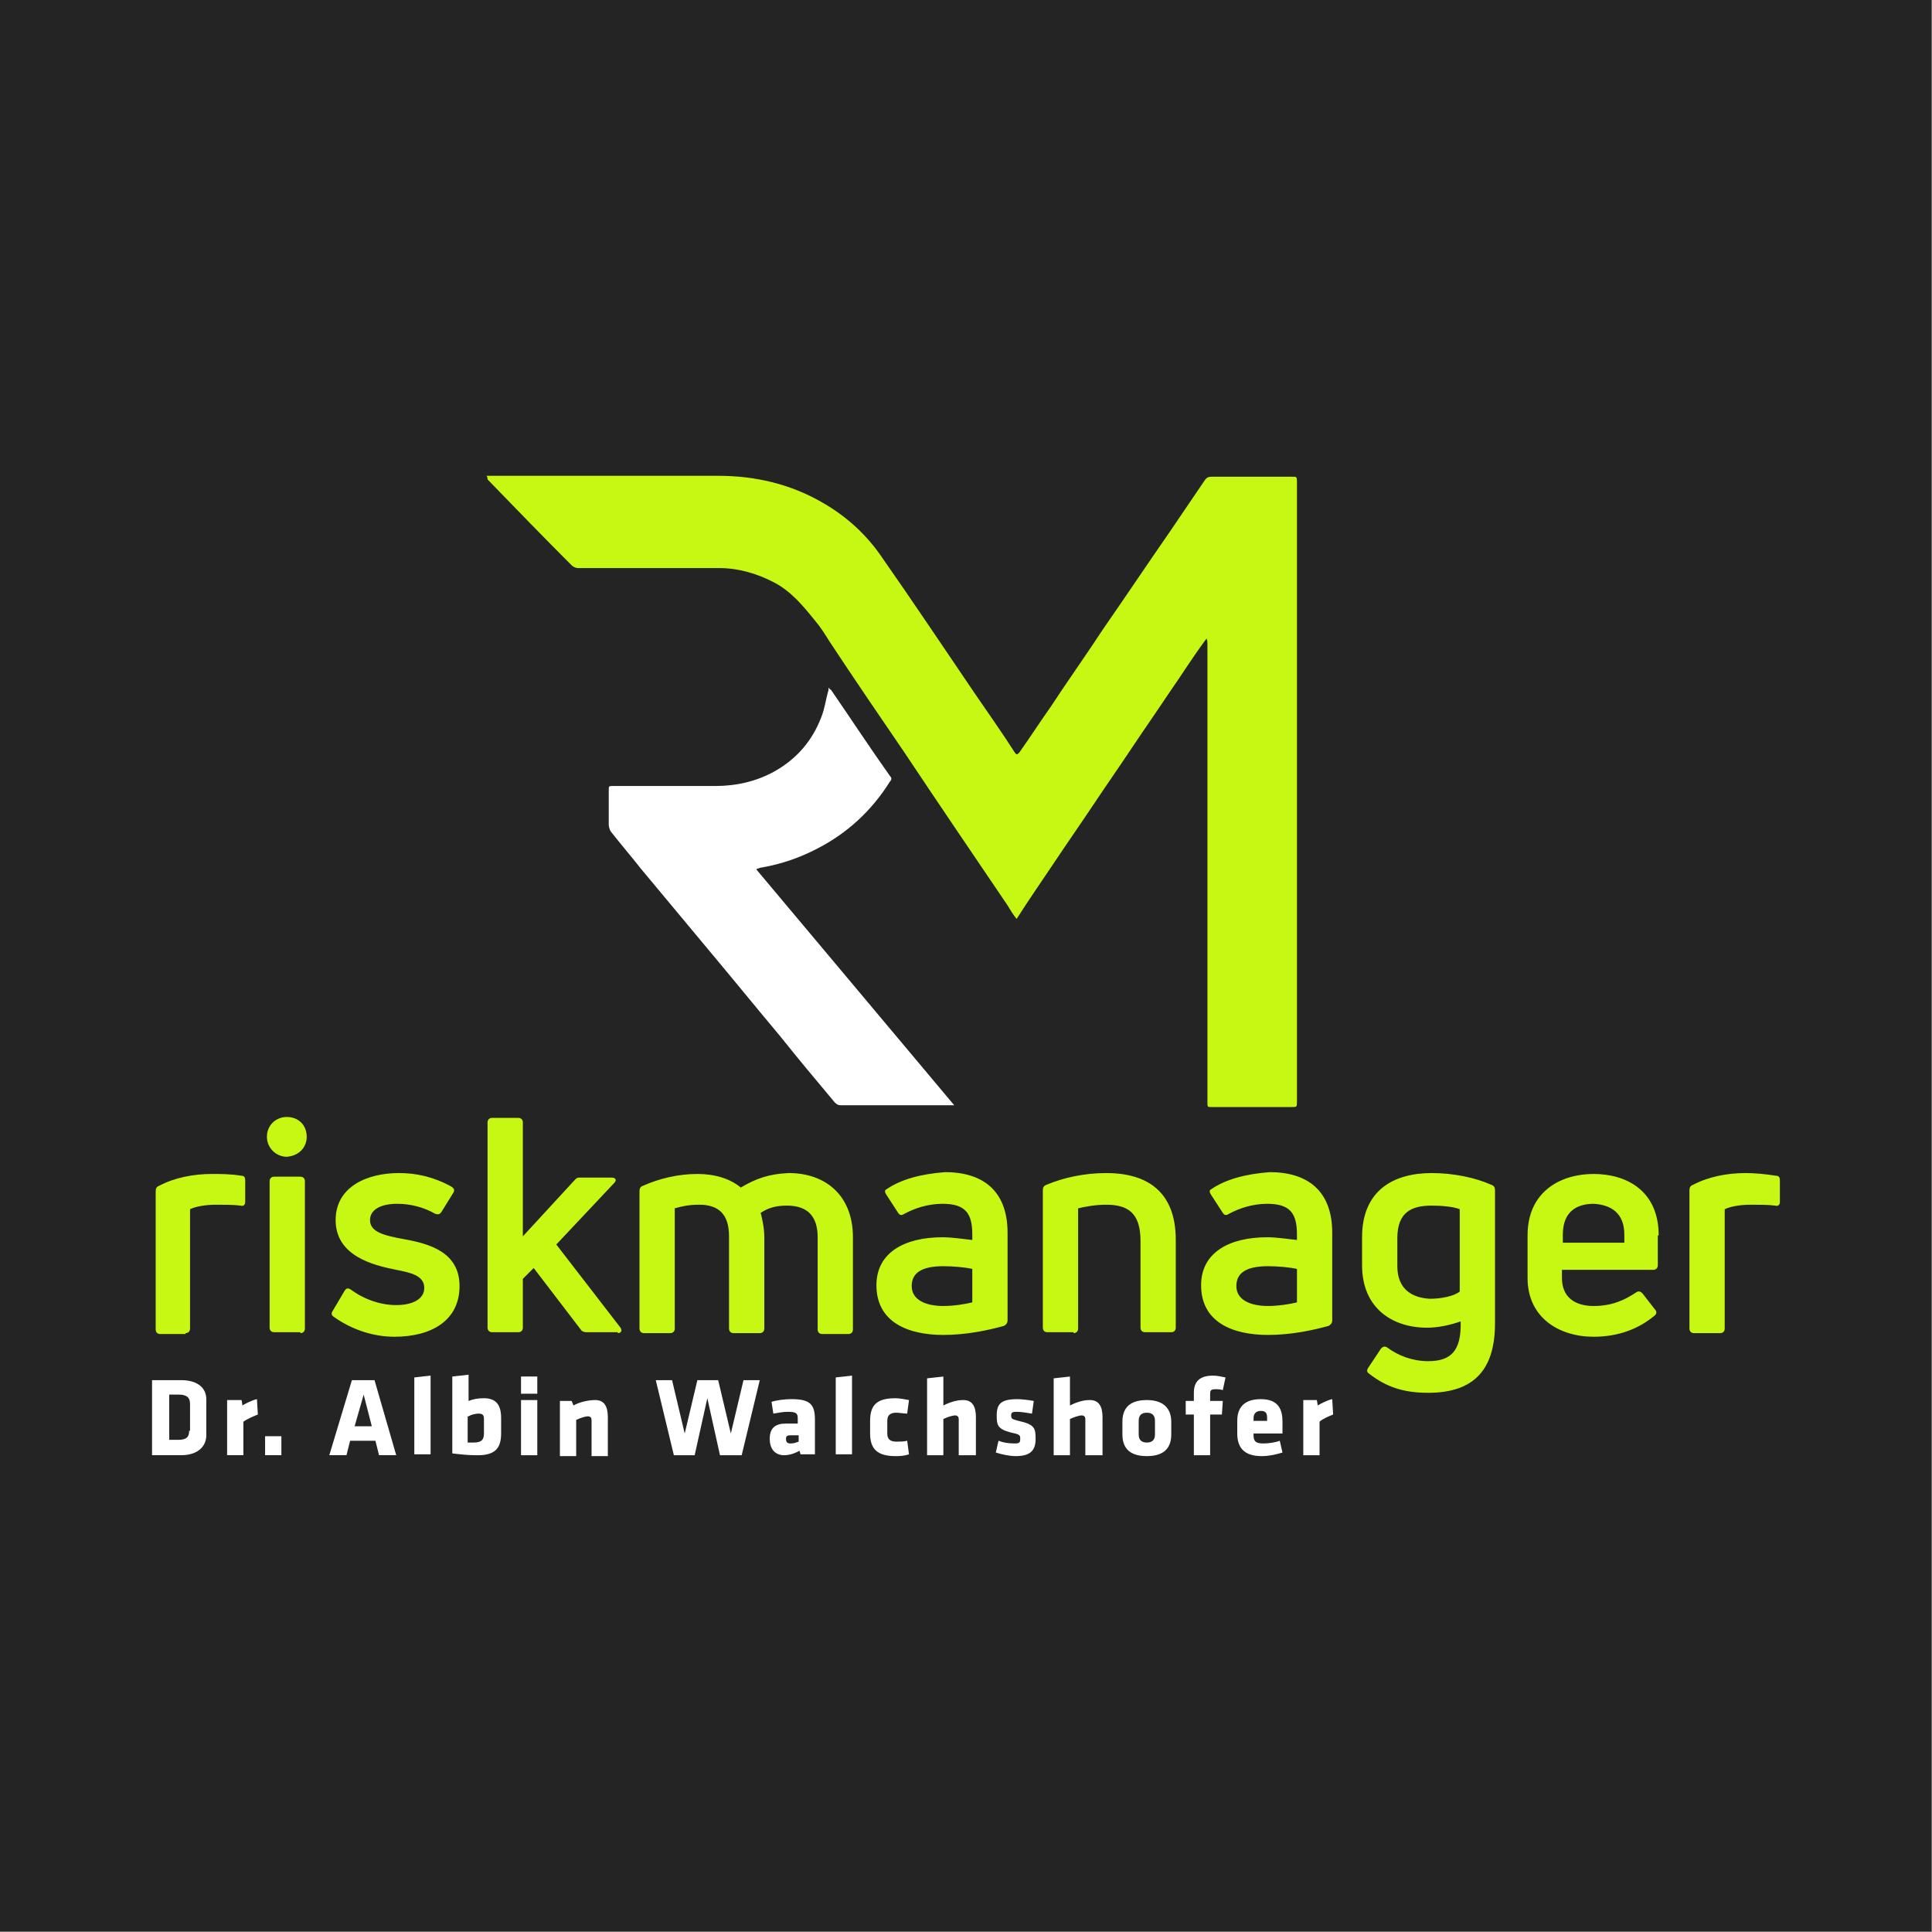
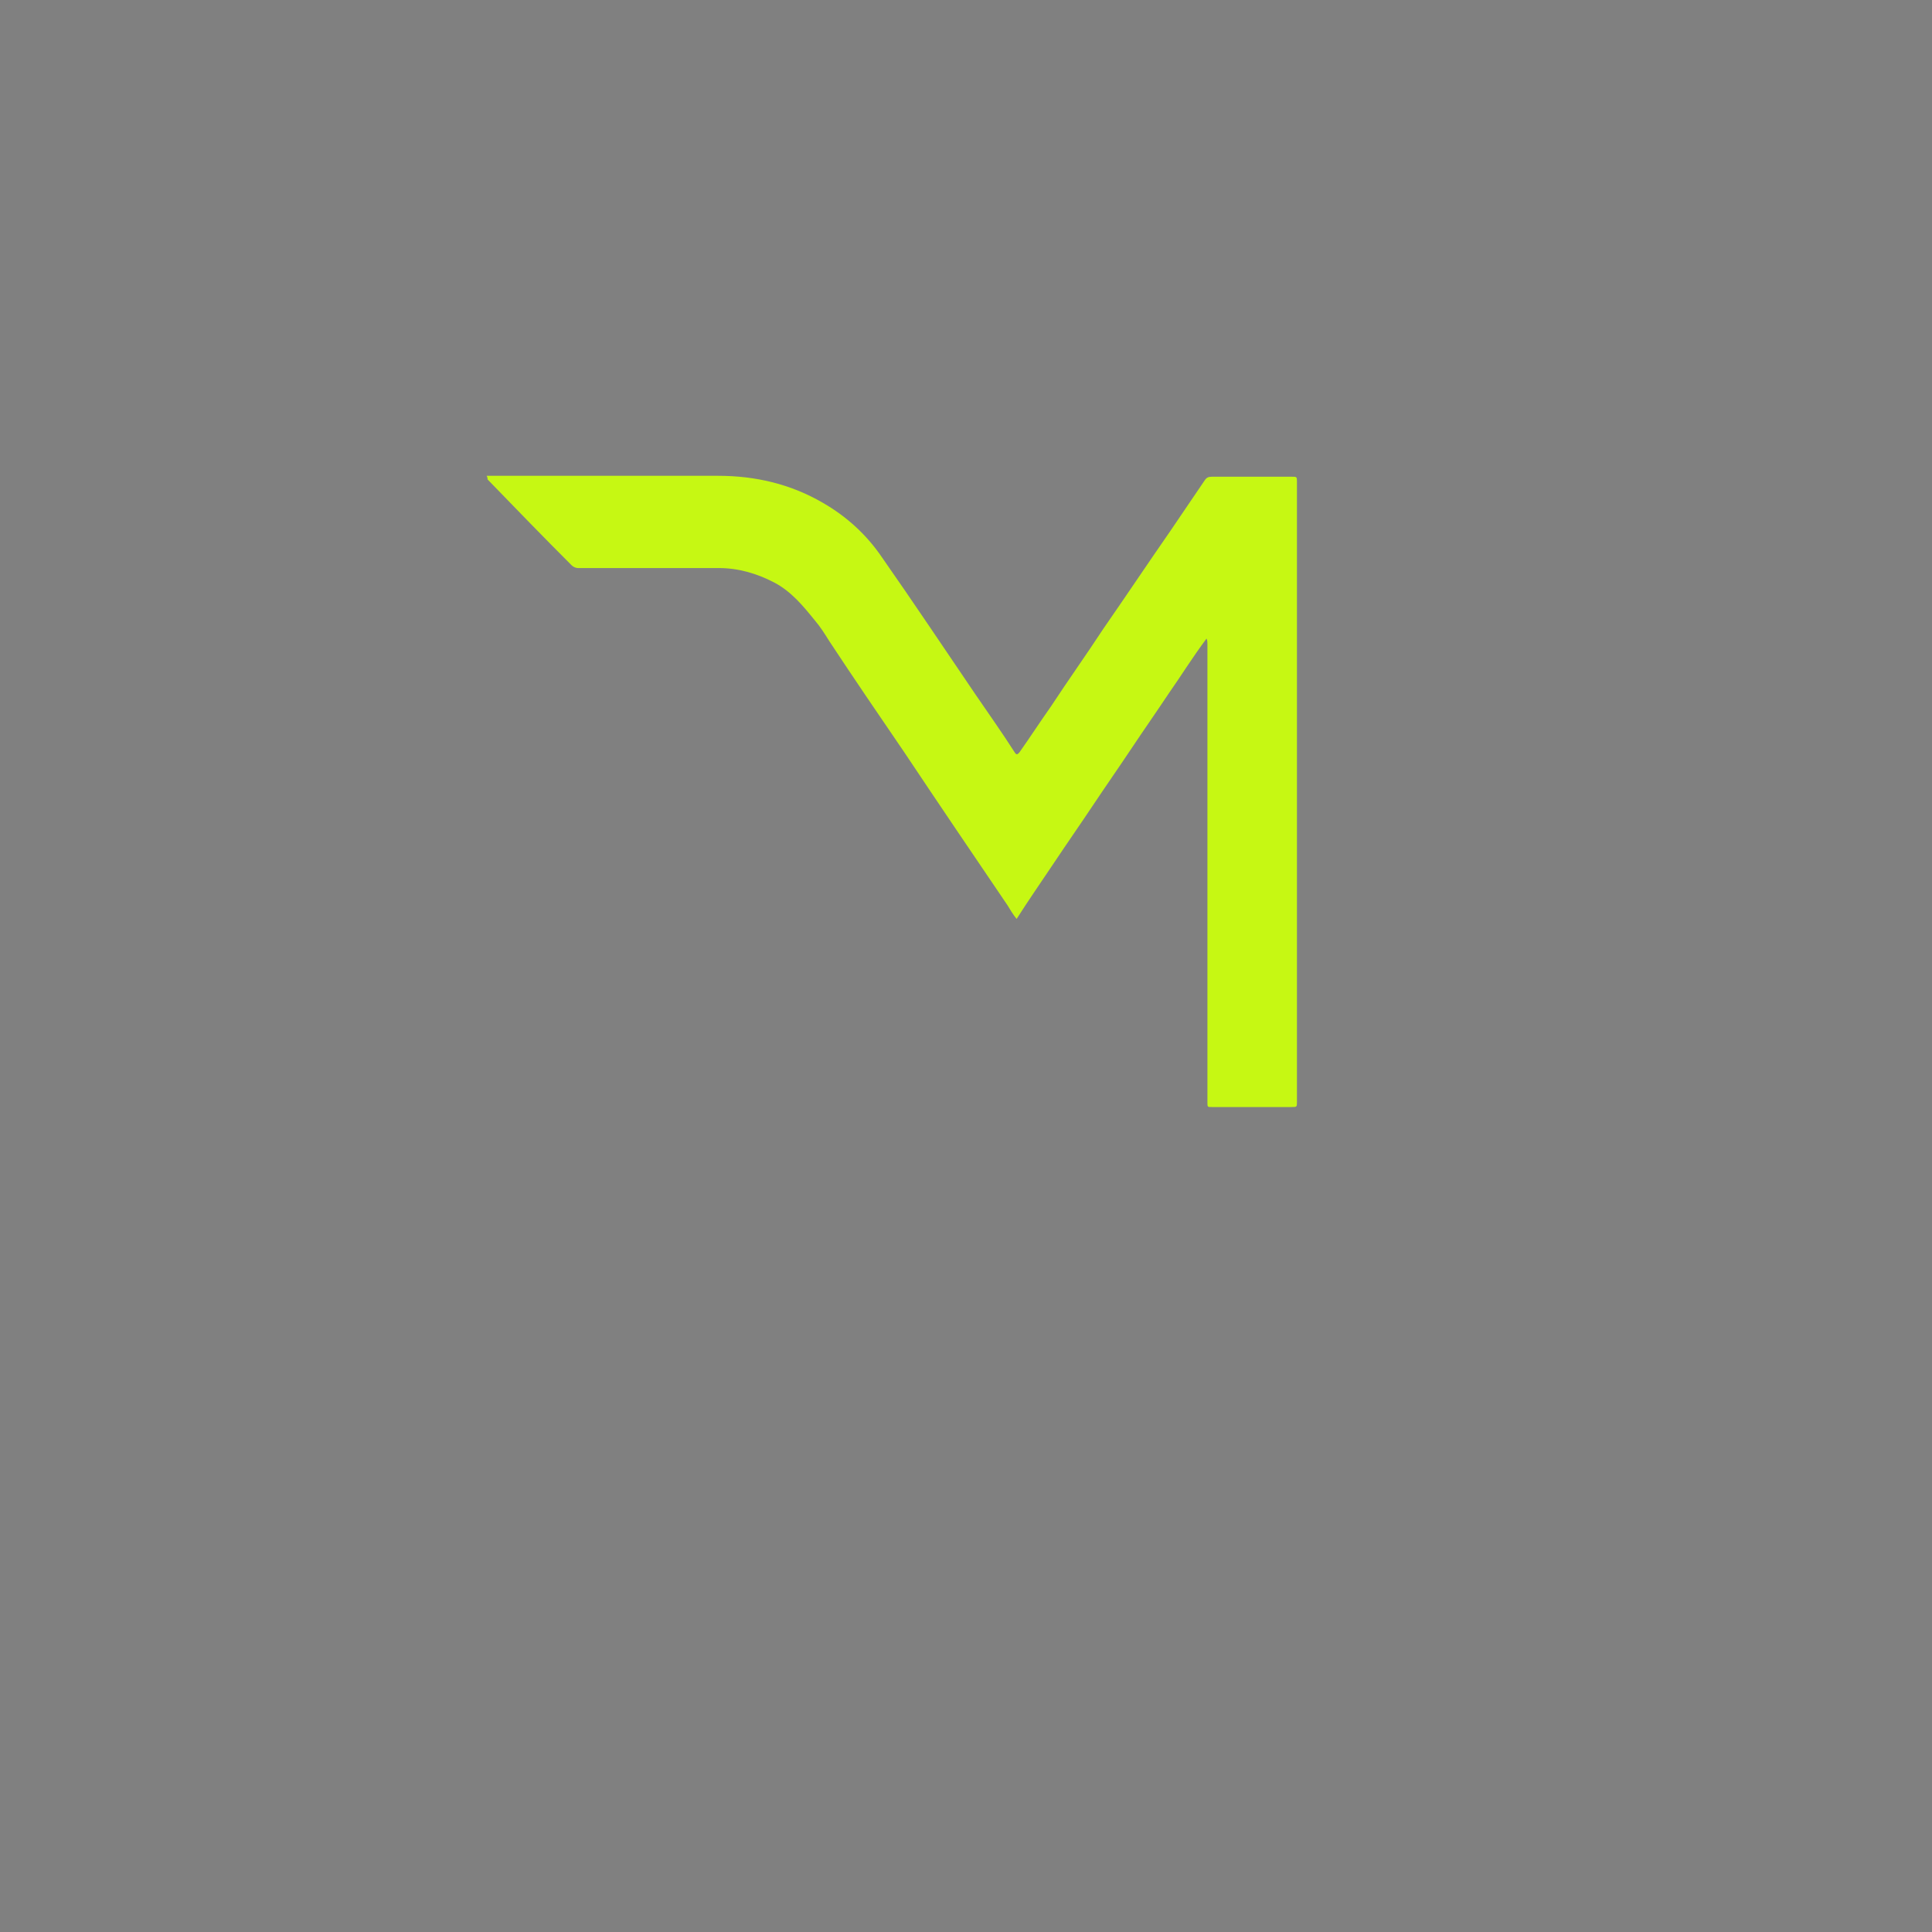
<svg xmlns="http://www.w3.org/2000/svg" width="100%" height="100%" viewBox="0 0 8892 8892" version="1.1" xml:space="preserve" style="fill-rule:evenodd;clip-rule:evenodd;stroke-linejoin:round;stroke-miterlimit:2;">
  <rect x="0" y="0" width="8892" height="8892" fill="#808080" stroke="none" />
-   <rect x="0" y="0" width="8888.88" height="8888.88" style="fill:#242424;" />
  <g>
    <g>
      <path d="M2239.84,2189.9l1065.54,-0c170.652,-0 332.98,37.46 482.821,124.867c108.218,62.434 199.787,145.678 270.546,249.735c145.678,208.112 287.194,420.386 428.711,628.499c62.433,91.569 124.867,178.976 183.139,270.546c8.324,12.486 12.486,8.324 20.811,-0c49.947,-70.759 95.731,-141.517 145.678,-212.275c79.083,-120.705 162.328,-237.248 241.411,-357.953c104.056,-149.841 203.95,-299.682 308.006,-449.523c54.109,-79.082 104.056,-154.003 158.165,-233.085c8.325,-12.487 16.649,-16.649 33.298,-16.649l366.278,-0c24.973,-0 24.973,-0 24.973,24.973l-0,2851.14c-0,24.974 -0,24.974 -24.973,24.974l-366.278,-0c-20.811,-0 -20.811,-0 -20.811,-20.812l-0,-2110.26c-0,-8.324 -0,-16.649 -4.162,-24.973c-62.434,83.245 -116.543,170.652 -174.815,253.897c-58.271,87.407 -116.543,170.652 -174.814,258.059c-58.272,87.407 -116.543,170.652 -174.814,258.059c-58.272,87.407 -116.543,170.652 -174.815,258.059c-58.271,87.407 -116.543,170.652 -174.814,262.222c-16.649,-20.812 -29.136,-41.623 -41.622,-62.434c-158.166,-233.086 -316.331,-466.172 -474.496,-703.419c-116.543,-170.653 -233.086,-341.305 -345.467,-511.957c-20.811,-33.298 -41.622,-66.596 -66.596,-95.731c-54.109,-66.596 -108.218,-133.192 -187.301,-174.815c-79.082,-41.622 -166.489,-66.595 -253.897,-66.595l-649.31,-0c-8.324,-0 -20.811,-4.163 -29.135,-12.487c-129.03,-129.03 -258.06,-262.222 -387.089,-395.413c-0,-4.163 -0,-8.325 -4.163,-16.649" style="fill:#c6f813;fill-rule:nonzero;" />
-       <path d="M3813.17,3163.86c4.162,8.324 8.325,8.324 12.487,12.487c91.569,133.191 178.976,266.383 270.546,395.413c8.324,8.324 8.324,16.649 -0,24.973c-83.245,133.192 -195.626,237.248 -332.98,308.006c-79.082,41.623 -162.327,70.759 -253.897,87.408c-8.324,-0 -16.649,4.162 -29.136,8.324c303.844,362.115 607.688,724.231 911.532,1086.35l-524.443,0c-8.324,0 -16.649,-4.162 -24.973,-12.487c-87.407,-104.056 -170.652,-203.95 -253.897,-308.006c-108.219,-129.029 -216.437,-262.221 -324.655,-391.251c-104.056,-124.867 -208.112,-249.735 -312.169,-374.602c-45.784,-58.271 -95.731,-116.543 -141.516,-174.814c-4.162,-8.325 -8.324,-20.811 -8.324,-29.136l-0,-158.165c-0,-20.811 -0,-20.811 20.811,-20.811l470.333,-0c95.732,-0 187.301,-20.812 270.546,-66.596c104.057,-58.272 174.815,-141.517 216.437,-249.735c16.649,-41.622 20.811,-83.245 33.298,-124.867l0,-12.487" style="fill:#fff;fill-rule:nonzero;" />
-       <path d="M7917.15,6135.7c12.486,-0 20.811,-8.325 20.811,-20.811l-0,-549.417c24.973,-12.486 70.758,-20.811 120.705,-20.811c37.46,0 79.083,0 112.381,4.162c12.486,4.163 20.811,-4.162 20.811,-16.649l-0,-99.894c-0,-12.486 -4.162,-20.811 -16.649,-20.811c-54.109,-8.324 -99.894,-12.487 -141.516,-12.487c-83.245,0 -170.653,16.649 -241.411,54.11c-12.486,4.162 -16.649,12.486 -16.649,24.973l0,636.824c0,12.486 8.325,20.811 20.812,20.811l120.705,-0Zm-441.198,-453.685l-0,37.46l-283.033,0l0,-37.46c0,-104.056 62.434,-141.516 141.516,-141.516c79.083,4.162 141.517,41.622 141.517,141.516m158.165,4.162c-0,-203.95 -145.679,-283.032 -299.682,-283.032c-149.84,-0 -303.844,79.082 -303.844,283.032l0,195.626c0,183.139 145.679,270.546 303.844,270.546c116.543,-0 208.113,-37.46 278.871,-95.732c12.487,-8.324 12.487,-20.811 4.162,-29.136l-58.271,-74.92c-8.325,-8.324 -16.649,-12.487 -29.136,-4.162c-49.947,33.298 -108.218,62.433 -195.626,62.433c-87.407,0 -145.678,-41.622 -145.678,-129.029l-0,-37.46l420.387,-0c12.486,-0 20.811,-8.325 20.811,-20.812l-0,-137.354l4.162,0Zm-1202.89,141.517l0,-129.03c0,-120.705 66.596,-149.841 158.166,-149.841c41.622,0 99.893,4.163 129.029,16.649l0,378.765c-24.973,20.811 -83.245,33.297 -137.354,33.297c-79.083,-4.162 -149.841,-41.622 -149.841,-149.84m449.523,262.221l-0,-611.85c-0,-12.487 -4.163,-20.811 -16.649,-24.973c-74.921,-33.298 -174.815,-54.11 -274.708,-54.11c-174.815,0 -320.493,79.083 -320.493,295.52l-0,129.029c-0,195.626 137.354,287.195 299.681,287.195c49.947,0 108.219,-12.486 154.003,-29.135c4.163,137.354 -45.784,183.138 -149.84,183.138c-70.759,0 -137.355,-24.973 -187.302,-62.433c-12.486,-8.325 -20.811,-4.163 -29.135,4.162l-58.272,87.407c-8.324,12.487 -8.324,20.811 4.163,29.136c74.92,58.271 154.003,87.407 270.546,87.407c220.599,-0 308.006,-116.543 308.006,-320.493m-1190.4,-170.652c-0,-58.271 41.622,-91.569 145.678,-91.569c41.623,-0 95.732,4.162 133.192,12.486l-0,154.003c-33.298,8.325 -87.407,16.649 -133.192,16.649c-83.245,0 -145.678,-29.135 -145.678,-91.569m-116.543,-445.36c-8.325,4.162 -8.325,12.487 -0,24.973l54.109,83.245c8.324,12.487 16.649,12.487 29.136,4.162c45.784,-24.973 108.218,-45.784 174.814,-45.784c104.056,-0 137.354,41.622 137.354,141.516l-0,24.974c-41.622,-4.163 -91.569,-12.487 -137.354,-12.487c-174.814,-0 -303.844,70.758 -303.844,220.599c0,170.652 145.679,228.923 308.006,228.923c104.056,0 203.95,-20.811 278.871,-41.622c8.324,-4.162 16.649,-12.487 16.649,-24.974l-0,-403.737c-0,-195.626 -116.543,-278.871 -287.195,-278.871c-112.381,8.325 -203.95,33.298 -270.546,79.083m-632.662,661.797c12.487,-0 20.812,-8.325 20.812,-20.811l-0,-553.579c33.298,-8.324 83.245,-16.649 129.029,-16.649c99.894,0 158.166,37.46 158.166,166.49l-0,399.575c-0,12.487 8.324,20.812 20.811,20.812l120.705,-0c12.487,-0 20.811,-8.325 20.811,-20.812l0,-403.737c0,-220.599 -129.029,-308.007 -320.493,-308.007c-99.894,0 -195.625,20.812 -274.708,54.11c-12.487,4.162 -16.649,12.486 -16.649,24.973l0,632.661c0,12.487 8.325,20.812 20.811,20.812l120.705,-0l0,4.162Zm-745.041,-216.437c-0,-58.271 41.622,-91.569 145.678,-91.569c41.623,-0 95.732,4.162 133.192,12.486l0,154.003c-33.298,8.325 -87.407,16.649 -133.192,16.649c-83.245,0 -145.678,-29.135 -145.678,-91.569m-116.543,-445.36c-8.325,4.162 -8.325,12.487 -0,24.973l54.109,83.245c8.324,12.487 16.649,12.487 29.136,4.162c45.784,-24.973 108.218,-45.784 174.814,-45.784c104.056,-0 137.354,41.622 137.354,141.516l0,24.974c-41.622,-4.163 -91.569,-12.487 -137.354,-12.487c-174.814,-0 -303.844,70.758 -303.844,220.599c0,170.652 145.679,228.923 308.006,228.923c104.056,0 203.95,-20.811 278.871,-41.622c8.324,-4.162 16.649,-12.487 16.649,-24.974l-0,-403.737c-0,-195.626 -116.543,-278.871 -287.195,-278.871c-112.381,8.325 -203.95,33.298 -270.546,79.083m-670.122,-8.325c-49.947,-41.622 -120.705,-62.433 -199.787,-62.433c-87.408,-0 -174.815,20.811 -249.735,54.109c-12.487,4.162 -16.649,12.487 -16.649,24.973l-0,632.662c-0,12.486 8.324,20.811 20.811,20.811l120.705,-0c12.487,-0 20.811,-8.325 20.811,-20.811l0,-553.579c29.136,-8.324 62.434,-16.649 112.381,-16.649c91.569,0 137.354,45.785 137.354,145.679l0,424.549c0,12.486 8.325,20.811 20.811,20.811l120.705,-0c12.487,-0 20.812,-8.325 20.812,-20.811l-0,-420.387c-0,-41.623 -8.325,-79.083 -16.649,-112.381c37.46,-24.973 74.92,-33.298 120.705,-33.298c99.894,0 141.516,54.109 141.516,145.679l0,424.549c0,12.487 8.325,20.811 20.811,20.811l120.705,0c12.487,0 20.812,-8.324 20.812,-20.811l-0,-424.549c-0,-191.463 -124.868,-295.52 -295.52,-295.52c-91.569,4.163 -149.841,24.974 -220.599,66.596m-566.065,670.122c16.649,-0 20.811,-12.487 12.487,-24.974l-295.52,-382.926l266.384,-283.033c12.487,-12.487 8.325,-24.973 -12.487,-24.973l-141.516,-0c-12.487,-0 -16.649,-0 -24.974,8.324l-241.41,262.222l0,-524.443c0,-12.487 -8.324,-20.812 -20.811,-20.812l-120.705,0c-12.487,0 -20.811,8.325 -20.811,20.812l-0,944.829c-0,12.487 8.324,20.812 20.811,20.812l120.705,-0c12.487,-0 20.811,-8.325 20.811,-20.812l0,-224.761l49.947,-49.947l216.437,283.033c4.162,8.324 16.649,12.487 24.973,12.487l145.679,-0l0,4.162Zm-728.393,-216.437c0,-158.165 -141.516,-195.625 -258.059,-216.437c-91.569,-16.649 -154.003,-33.298 -154.003,-87.407c-0,-45.785 45.785,-74.92 124.867,-74.92c62.434,-0 124.868,16.649 174.815,45.784c12.486,4.163 20.811,4.163 29.135,-8.324l54.109,-87.407c8.325,-12.487 4.163,-20.811 -8.324,-29.136c-83.245,-45.785 -162.328,-62.434 -241.41,-62.434c-145.679,0 -291.357,62.434 -291.357,216.437c-0,166.49 174.814,208.112 278.87,228.924c62.434,12.486 129.03,24.973 129.03,83.245c-0,54.109 -58.272,79.082 -129.03,79.082c-70.758,0 -145.679,-24.973 -208.112,-70.758c-12.487,-8.324 -20.811,-8.324 -29.136,4.162l-54.109,91.57c-8.325,12.486 -8.325,20.811 4.162,29.135c87.407,62.434 187.301,91.57 278.871,91.57c170.652,-0 299.681,-74.921 299.681,-233.086m-703.419,-686.77c-0,-54.11 -37.46,-91.57 -91.57,-91.57c-49.947,0 -91.569,37.46 -91.569,91.57c-0,49.947 41.622,91.569 91.569,91.569c54.11,-4.162 91.57,-41.622 91.57,-91.569m-29.136,903.207c12.487,-0 20.811,-8.325 20.811,-20.811l0,-678.446c0,-12.487 -8.324,-20.812 -20.811,-20.812l-120.705,0c-12.487,0 -20.811,8.325 -20.811,20.812l-0,674.283c-0,12.487 8.324,20.812 20.811,20.812l120.705,-0l0,4.162Zm-528.605,-0c12.487,-0 20.811,-8.325 20.811,-20.811l0,-549.417c24.974,-12.486 70.758,-20.811 120.705,-20.811c37.46,0 79.083,0 112.381,4.162c12.487,4.163 20.811,-4.162 20.811,-16.649l0,-99.894c0,-12.486 -4.162,-20.811 -16.649,-20.811c-49.947,-8.324 -95.732,-8.324 -137.354,-8.324c-83.245,-0 -170.652,16.649 -241.41,54.109c-12.487,4.162 -16.649,12.487 -16.649,24.973l-0,636.824c-0,12.487 8.324,20.811 20.811,20.811l116.543,0l-0,-4.162Z" style="fill:#c6f813;fill-rule:nonzero;" />
-       <path d="M6135.7,6510.31l-4.162,-70.758c-20.812,4.162 -54.11,20.811 -66.596,29.135l-4.163,-24.973l-62.433,-0l-0,253.897l74.92,-0l0,-154.003c12.487,-12.487 41.623,-24.974 62.434,-33.298Zm-299.682,29.136l-66.596,-0l0,-12.487c0,-16.649 8.325,-33.298 33.298,-33.298c24.974,-0 29.136,12.487 29.136,33.298l-0,12.487l4.162,-0Zm66.596,58.271l0,-54.109c0,-54.109 -16.649,-104.056 -99.894,-104.056c-83.245,-0 -108.218,45.784 -108.218,99.894l-0,58.271c-0,62.434 29.136,104.056 112.38,104.056c33.298,0 70.759,-8.324 95.732,-16.649l-12.487,-54.109c-20.811,8.324 -54.109,12.487 -74.92,12.487c-33.298,-0 -45.785,-8.325 -45.785,-37.461l0,-8.324l133.192,-0Zm-262.221,-258.059c-20.812,-4.162 -37.461,-8.325 -58.272,-8.325c-62.433,0 -87.407,29.136 -87.407,79.083l0,37.46l-37.46,0l-0,62.434l37.46,-0l0,187.301l74.92,-0l0,-187.301l54.11,-0l4.162,-62.434l-58.272,0l0,-29.136c0,-16.649 0,-24.973 24.974,-24.973c8.324,-0 20.811,-0 33.298,4.162l12.487,-58.271Zm-362.116,299.681c-24.973,0 -37.46,-12.486 -37.46,-37.46l0,-62.433c0,-24.974 12.487,-37.461 37.46,-37.461c24.974,0 37.461,12.487 37.461,37.461l-0,62.433c-0,24.974 -12.487,37.46 -37.461,37.46m0,62.434c91.57,0 112.381,-49.947 112.381,-99.894l-0,-58.271c-0,-49.947 -24.974,-99.894 -112.381,-99.894c-91.569,-0 -112.38,49.947 -112.38,99.894l-0,58.271c-0,49.947 20.811,99.894 112.38,99.894m-203.95,-4.162l0,-174.814c0,-49.947 -16.649,-79.083 -58.271,-79.083c-29.136,-0 -58.272,8.324 -91.569,24.973l-0,-133.191l-74.921,8.324l0,353.791l74.921,-0l-0,-166.49c16.648,-8.324 41.622,-16.649 54.109,-16.649c12.486,0 16.649,8.325 16.649,16.649l-0,166.49l79.082,-0Zm-308.006,-74.921c0,-49.946 -4.162,-66.595 -79.082,-83.244c-29.136,-8.325 -33.298,-8.325 -33.298,-24.974c-0,-12.487 4.162,-16.649 24.973,-16.649c20.811,0 45.785,4.162 70.758,8.325l8.325,-58.272c-20.812,-4.162 -58.272,-8.324 -74.921,-8.324c-74.92,-0 -95.731,20.811 -95.731,74.92c-0,45.785 4.162,62.434 66.596,79.083c41.622,8.324 41.622,12.486 41.622,29.135c0,16.649 -4.162,20.812 -24.973,20.812c-29.136,-0 -54.11,-4.163 -74.921,-12.487l-12.487,54.109c24.974,8.325 62.434,16.649 91.57,16.649c70.758,0 91.569,-29.136 91.569,-79.083m-274.708,74.921l0,-174.814c0,-49.947 -16.649,-79.083 -58.271,-79.083c-29.136,-0 -58.272,8.324 -91.57,24.973l0,-133.191l-74.92,8.324l-0,353.791l74.92,-0l0,-166.49c16.649,-8.324 41.623,-16.649 54.109,-16.649c12.487,0 16.649,8.325 16.649,16.649l0,166.49l79.083,-0Zm-407.9,-158.165c0,-24.974 12.487,-37.461 41.622,-37.461c12.487,0 37.461,4.163 49.947,4.163l8.325,-62.434c-24.974,-4.162 -41.623,-8.325 -62.434,-8.325c-83.245,0 -116.543,29.136 -116.543,104.057l0,58.271c0,70.758 33.298,104.056 116.543,104.056c16.649,0 37.46,0 62.434,-8.324l-8.325,-62.434c-16.649,4.162 -33.298,4.162 -49.947,4.162c-29.135,0 -41.622,-12.487 -41.622,-37.46l0,-58.271Zm-162.328,158.165l0,-366.278l-74.92,8.325l0,353.791l74.92,-0l0,4.162Zm-245.572,-62.434c-12.487,4.162 -20.811,8.325 -37.46,8.325c-12.487,-0 -20.811,-4.163 -20.811,-20.812c-0,-12.486 4.162,-16.649 20.811,-16.649l37.46,0l0,29.136Zm74.92,62.434l0,-162.328c0,-70.758 -20.811,-95.731 -108.218,-95.731c-29.136,-0 -66.596,4.162 -91.569,12.486l8.324,54.11c24.974,-4.163 45.785,-8.325 66.596,-8.325c41.623,0 45.785,8.325 45.785,33.298l-0,20.811l-54.109,0c-49.947,0 -74.921,20.812 -74.921,70.758c0,41.623 20.811,74.921 66.596,74.921c16.649,-0 41.623,-4.162 70.758,-20.811l4.163,16.649l66.595,-0l0,4.162Zm-253.897,-345.466l-74.92,-0l-58.271,245.572l-58.272,-245.572l-95.731,-0l-58.272,245.572l-58.271,-245.572l-74.921,-0l83.245,345.466l95.732,-0l58.271,-262.222l58.272,262.222l99.894,-0l83.244,-345.466Zm-699.257,349.628l0,-178.976c0,-49.947 -16.649,-79.083 -58.271,-79.083c-29.136,-0 -70.758,8.324 -99.894,24.973l-8.324,-20.811l-54.11,0l0,253.897l74.921,0l-0,-166.49c16.649,-8.324 41.622,-16.649 54.109,-16.649c12.487,0 16.649,8.325 16.649,16.649l-0,166.49l74.92,0Zm-324.655,-258.059l-74.92,-0l-0,253.897l74.92,-0l0,-253.897Zm0,-108.218l-74.92,-0l-0,79.082l74.92,0l0,-79.082Zm-316.33,183.138c12.486,-8.324 33.298,-12.486 45.784,-12.486c20.812,-0 24.974,8.324 24.974,24.973l-0,66.596c-0,24.973 -8.325,41.622 -45.785,41.622l-29.136,0l0,-120.705l4.163,0Zm149.84,74.921l0,-66.596c0,-58.272 -20.811,-91.57 -79.082,-91.57c-29.136,0 -49.947,4.163 -70.758,12.487l-0,-120.705l-74.921,8.325l0,353.79c33.298,4.163 74.921,8.325 104.056,8.325c104.056,4.162 120.705,-41.623 120.705,-104.056m-324.655,104.056l0,-366.278l-74.92,8.325l-0,353.791l74.92,-0l0,4.162Zm-308.006,-278.871l37.46,145.679l-79.082,0l41.622,-145.679Zm49.947,-66.595l-104.056,-0l-104.056,345.466l79.083,-0l16.648,-66.596l116.543,-0l16.649,66.596l79.083,-0l-99.894,-345.466Zm-428.711,258.059l-74.921,-0l0,87.407l74.921,-0l-0,-87.407Zm-108.218,-99.894l-4.163,-70.758c-20.811,4.162 -54.109,20.811 -66.596,29.135l-4.162,-24.973l-66.596,-0l0,253.897l74.921,-0l-0,-154.003c16.649,-12.487 45.784,-24.974 66.596,-33.298Zm-316.331,74.92c-0,24.974 -8.325,41.623 -49.947,41.623l-41.623,-0l0,-208.113l45.785,0c37.46,0 49.947,16.649 49.947,41.623l0,124.867l-4.162,0Zm79.083,20.811l-0,-166.489c-0,-45.785 -33.298,-87.407 -116.543,-87.407l-133.192,-0l-0,345.466l133.192,-0c83.245,-0 116.543,-45.785 116.543,-91.57" style="fill:#fff;fill-rule:nonzero;" />
    </g>
  </g>
</svg>